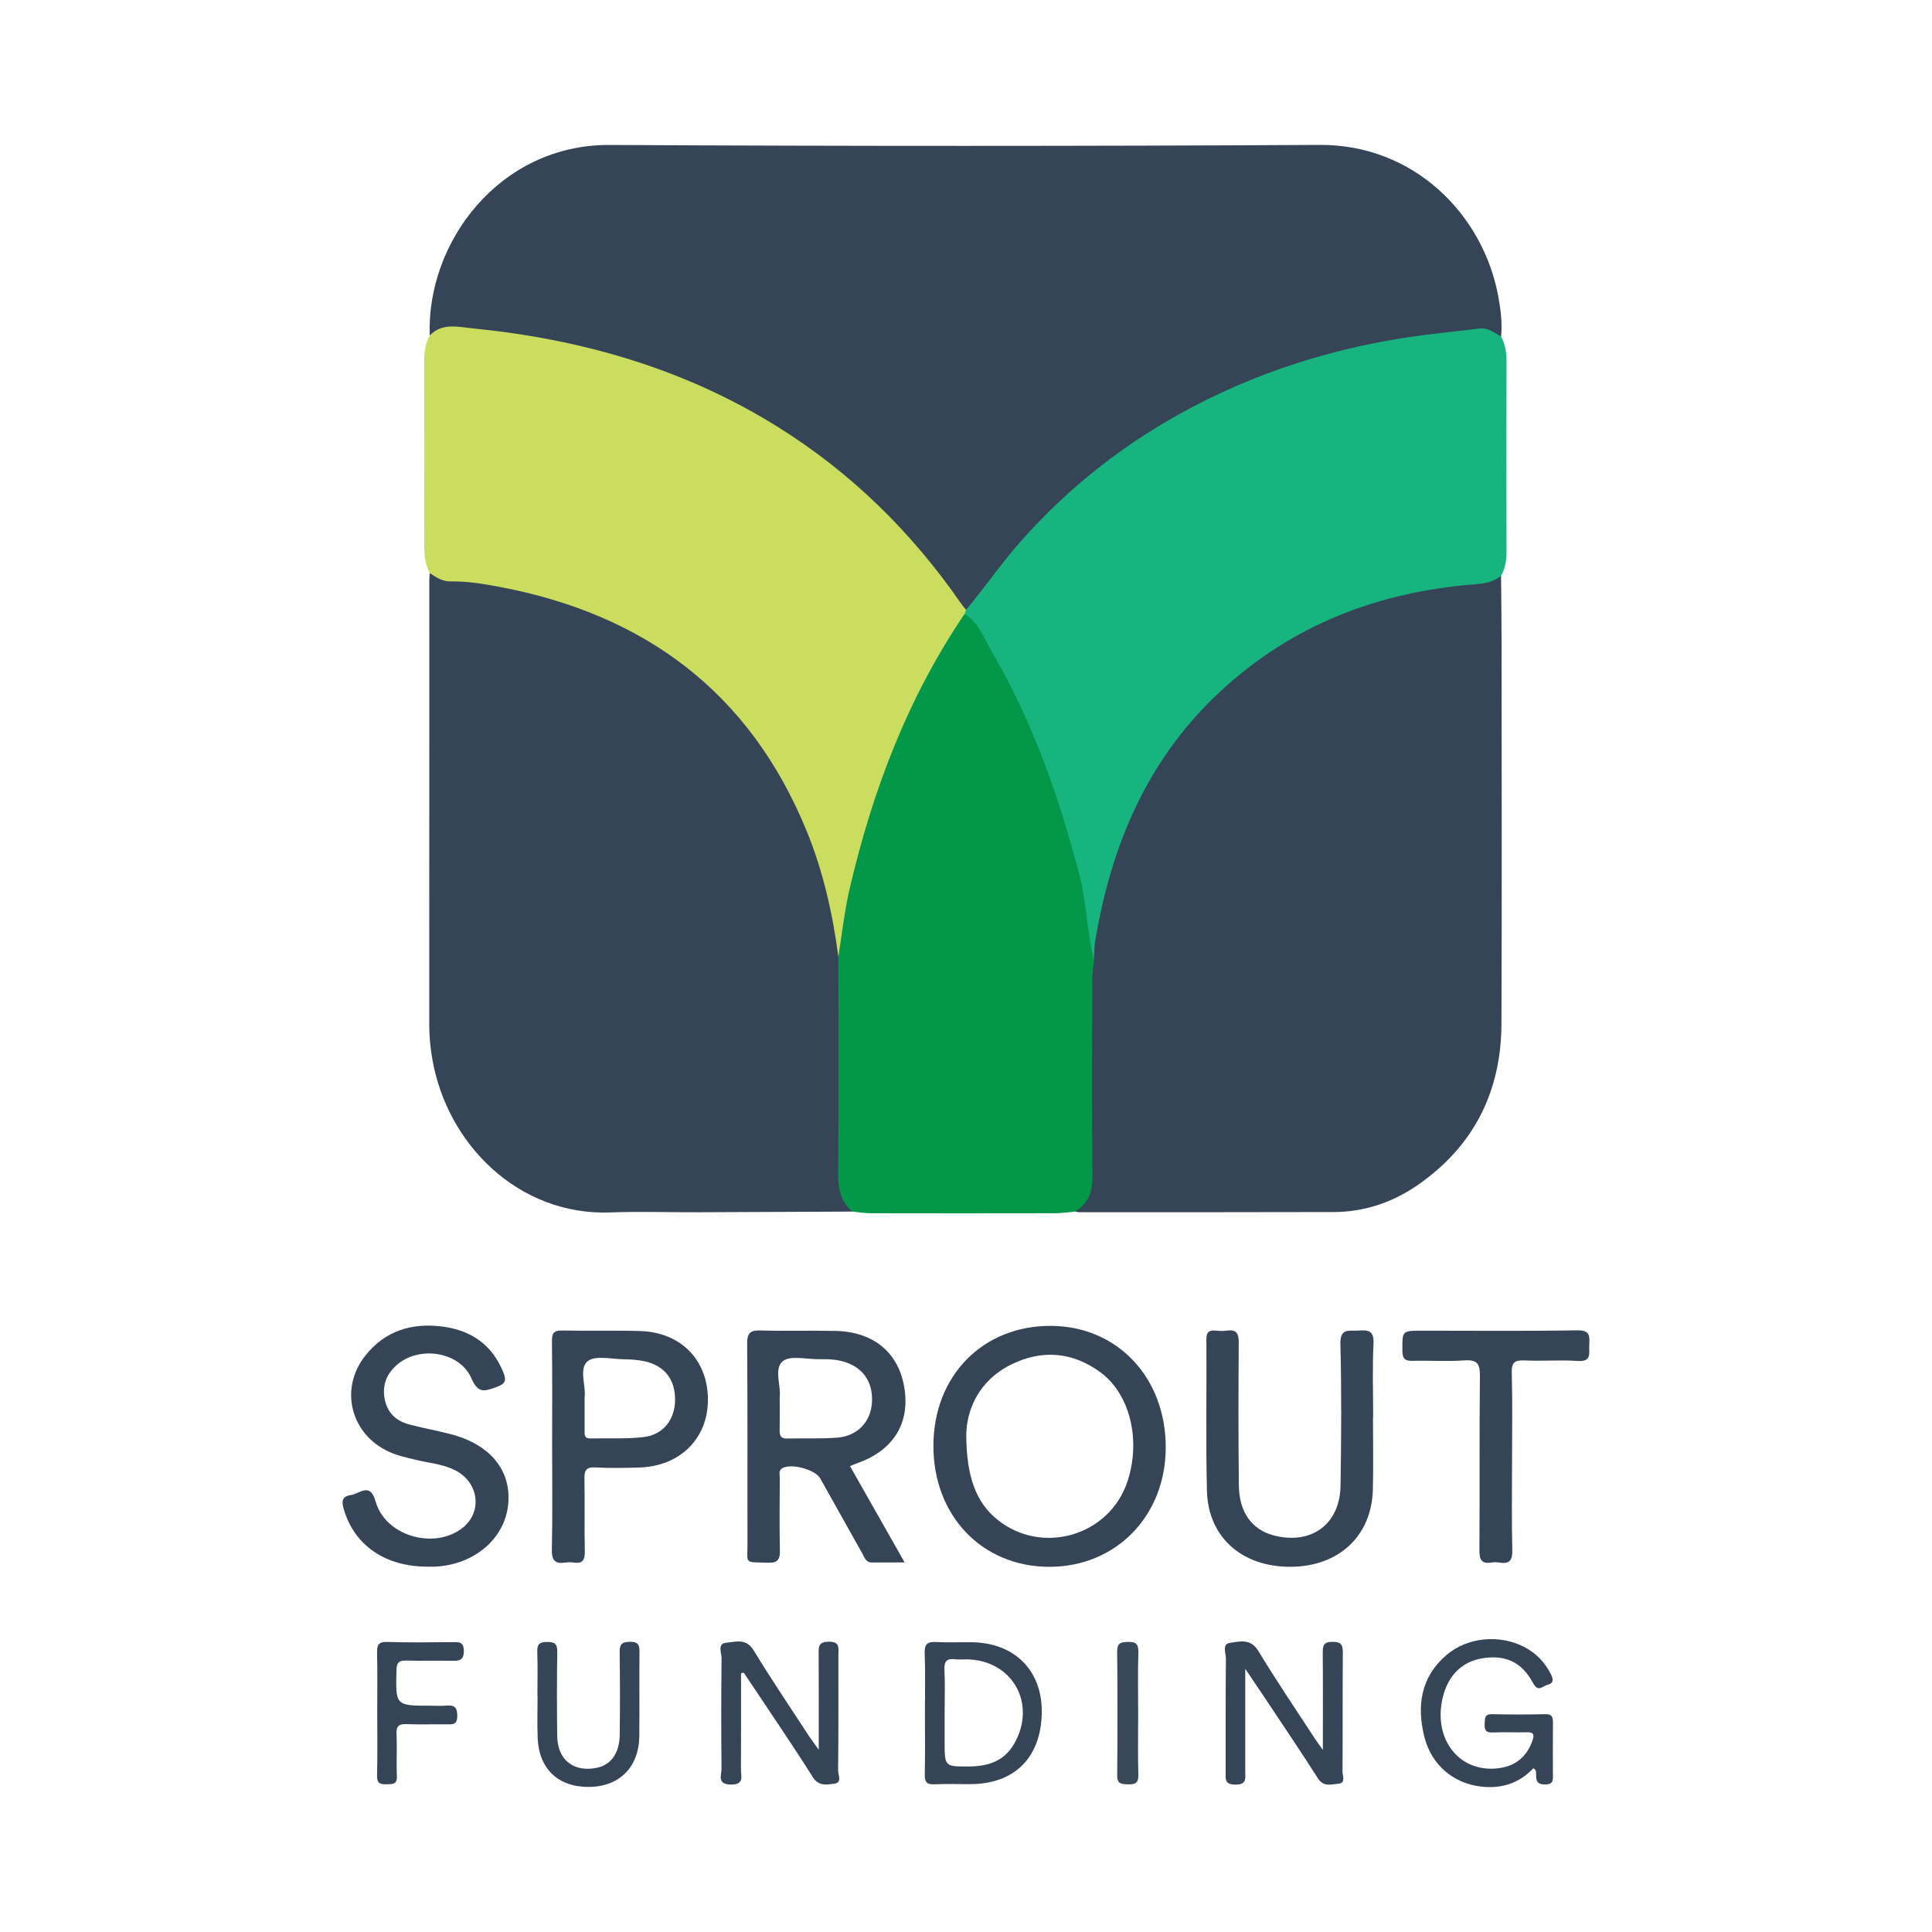
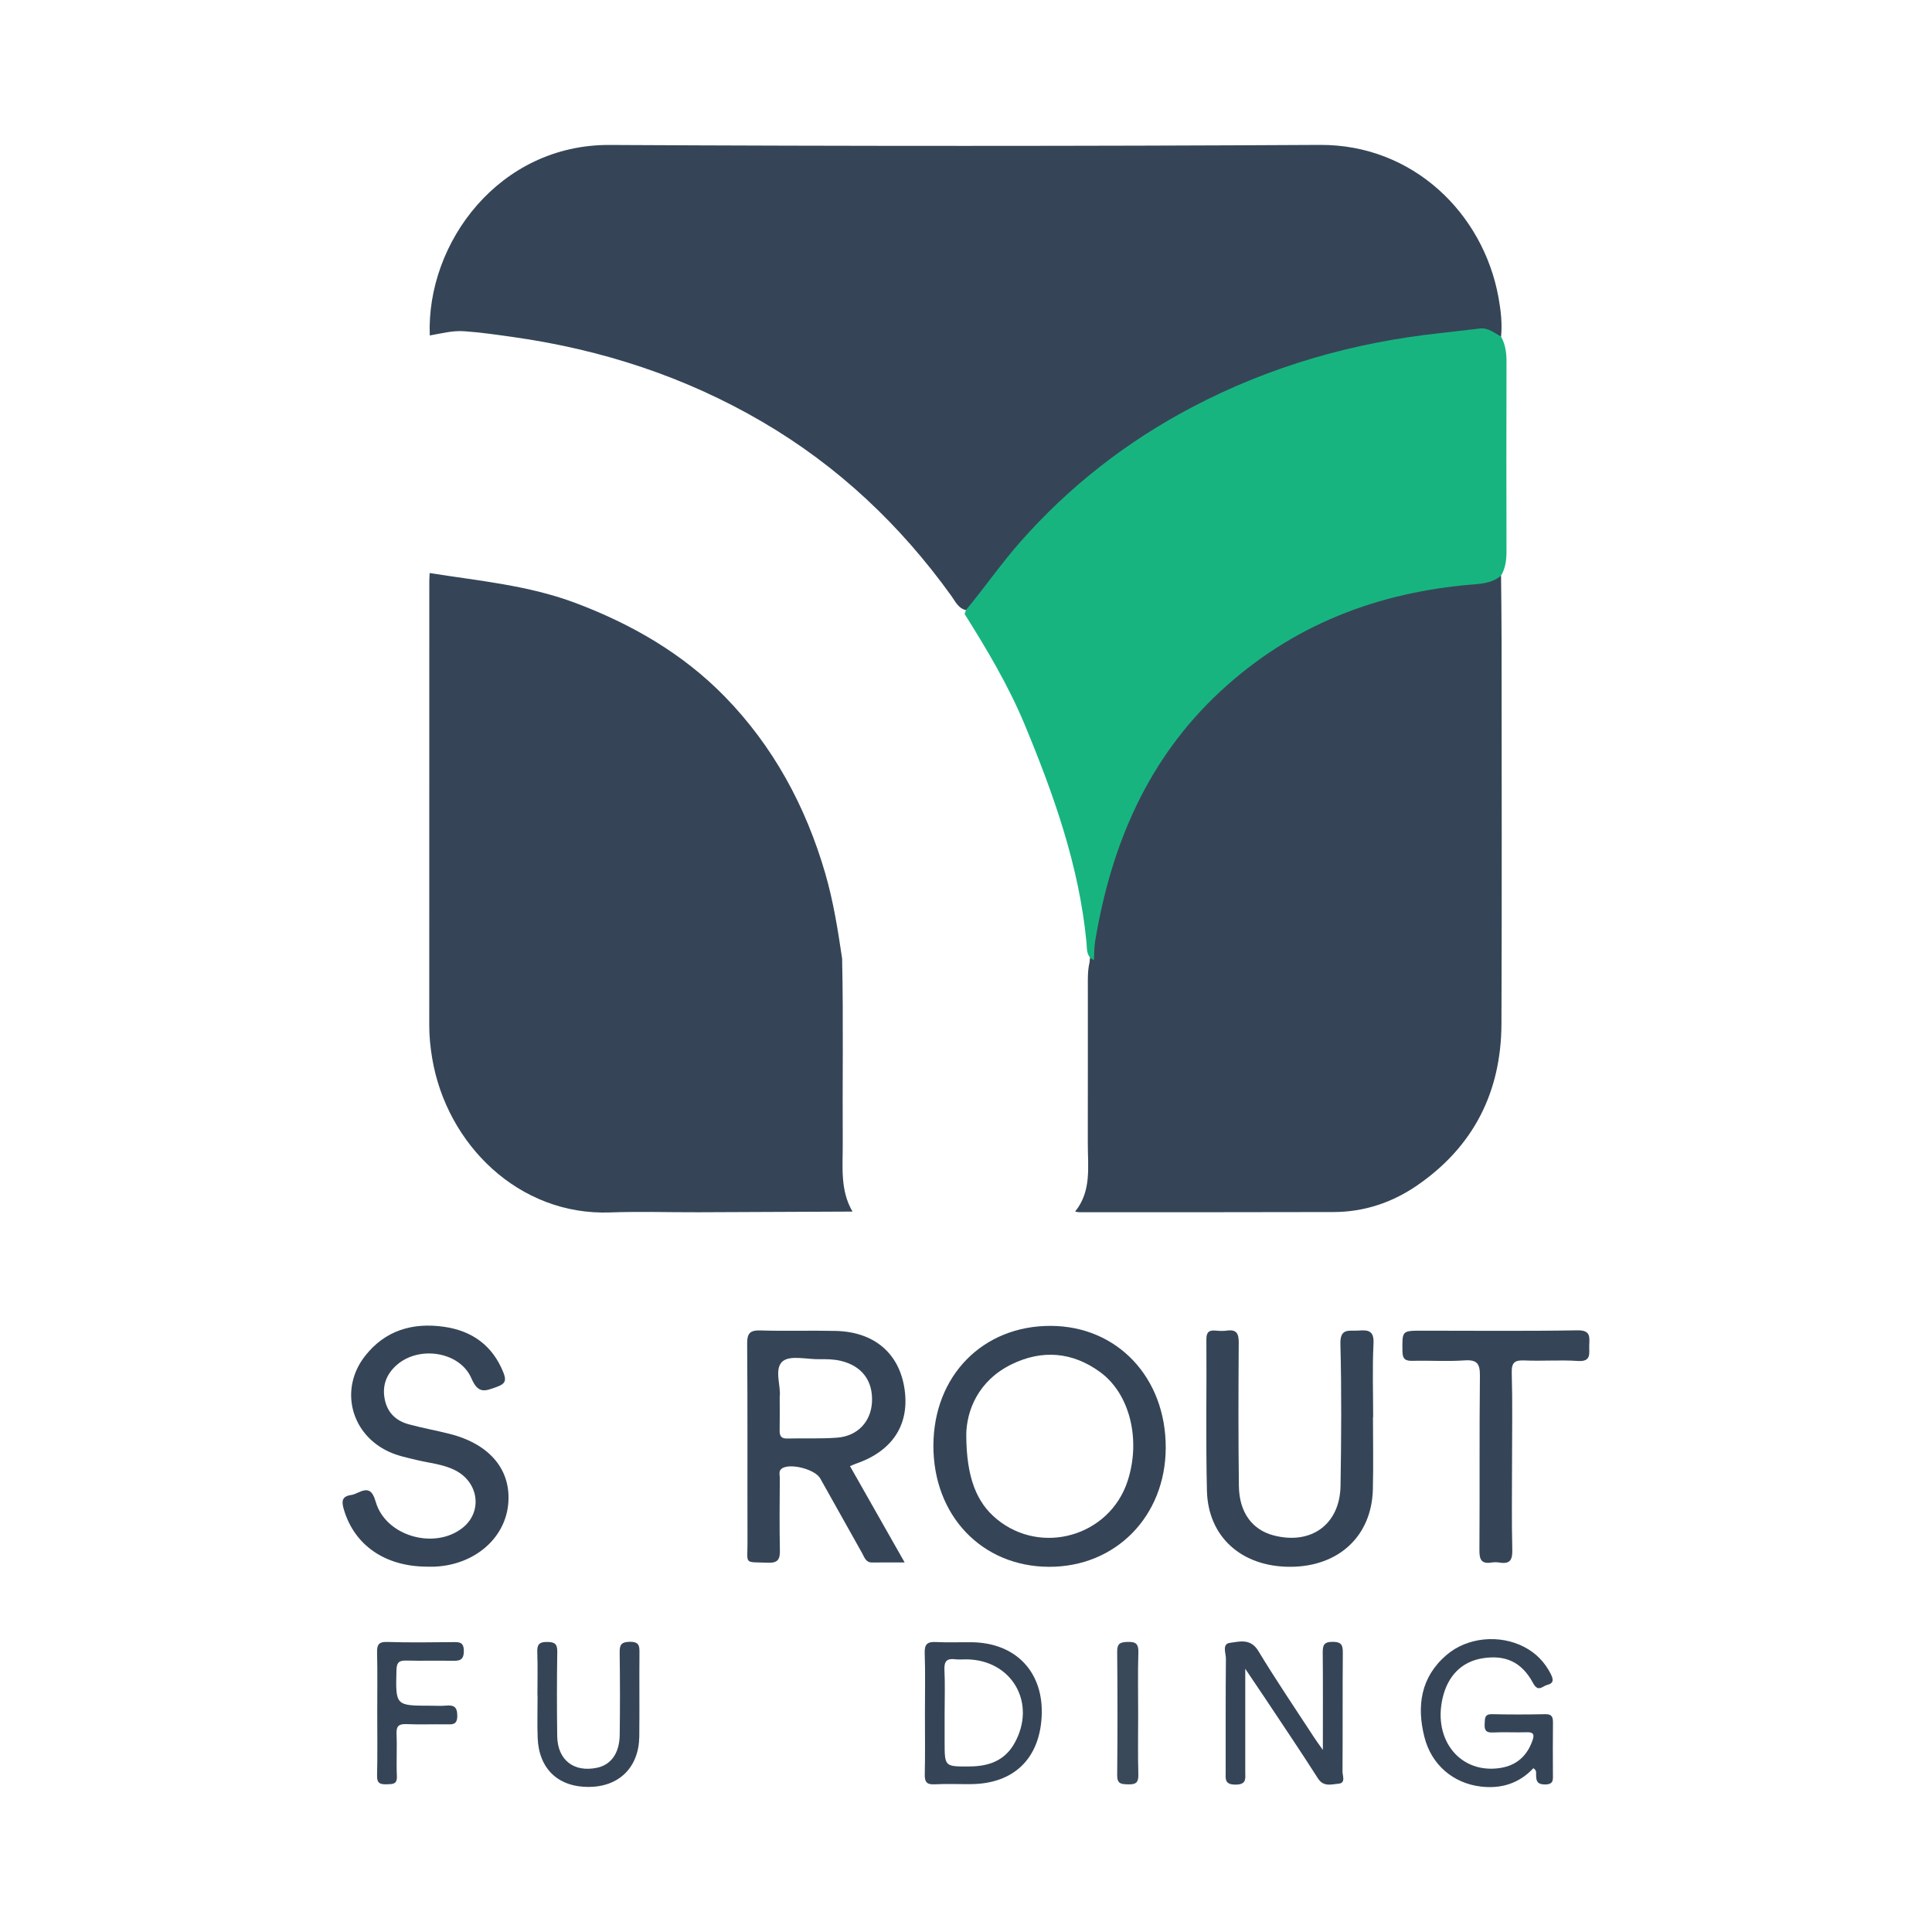
<svg xmlns="http://www.w3.org/2000/svg" version="1.1" id="Layer_1" x="0px" y="0px" width="200px" height="200px" viewBox="0 0 200 200" enable-background="new 0 0 200 200" xml:space="preserve">
  <g>
    <path fill="#354557" d="M44.49,34.727c-0.37-9.601,7.198-19.78,18.622-19.721c24.505,0.128,49.012,0.13,73.517-0.006   c9.647-0.054,16.916,7.092,18.493,15.781c0.244,1.345,0.401,2.696,0.268,4.065c-4.79-0.89-9.418,0.31-14.019,1.269   c-10.522,2.191-20.067,6.556-28.425,13.392c-4.431,3.624-8.223,7.838-11.563,12.473c-0.35,0.486-0.607,1.086-1.307,1.196   c-0.855-0.148-1.17-0.9-1.594-1.491c-5.28-7.345-11.717-13.422-19.545-18.004c-8.02-4.695-16.677-7.502-25.848-8.796   c-1.672-0.236-3.343-0.478-5.032-0.596C46.825,34.202,45.671,34.526,44.49,34.727z" />
    <path fill="#354557" d="M88.25,125.423c-5.312,0.024-10.624,0.052-15.936,0.069c-3.057,0.01-6.117-0.092-9.17,0.019   c-9.42,0.342-16.919-7.038-18.409-15.985c-0.185-1.114-0.3-2.231-0.299-3.366c0.009-15.332,0.005-30.663,0.006-45.995   c0-0.281,0.024-0.563,0.037-0.844c5.083,0.81,10.225,1.263,15.115,3.106C65.397,64.614,70.67,67.654,75,72.082   c5.05,5.165,8.403,11.376,10.425,18.315c0.844,2.898,1.311,5.86,1.752,8.835c0.137,6.373,0.025,12.744,0.063,19.115   C87.253,120.752,86.949,123.202,88.25,125.423z" />
    <path fill="#354557" d="M155.389,59.599c0.019,2.255,0.053,4.509,0.054,6.764c0.005,13.207,0.038,26.415-0.013,39.622   c-0.027,7.056-2.892,12.728-8.755,16.747c-2.567,1.76-5.458,2.728-8.598,2.738c-8.789,0.027-17.578,0.016-26.367,0.016   c-0.139,0-0.277-0.042-0.416-0.064c1.722-2.123,1.31-4.646,1.315-7.086c0.01-5.387,0.002-10.774,0.004-16.161   c0-0.843-0.026-1.688,0.17-2.515c0.329-3.37,0.958-6.673,1.995-9.912c4.997-15.609,15.603-25.056,31.468-28.743   c2.195-0.51,4.415-0.95,6.687-0.899C153.803,60.124,154.519,59.511,155.389,59.599z" />
-     <path fill="#CADD5F" d="M86.785,99.05c-0.586-4.481-1.572-8.859-3.293-13.055C77.605,71.636,66.717,63.58,51.686,60.748   c-1.661-0.313-3.333-0.588-5.031-0.56c-0.863,0.014-1.511-0.427-2.175-0.866c-0.456-0.901-0.57-1.853-0.567-2.861   c0.024-6.386,0.021-12.773,0.003-19.16c-0.003-0.915,0.132-1.771,0.574-2.574c1.278-1.337,2.905-0.886,4.394-0.739   c11.25,1.108,21.891,4.146,31.567,10.163c7.648,4.757,13.926,10.934,19.038,18.325c0.159,0.23,0.346,0.439,0.52,0.659   c0.083,0.224,0.065,0.446-0.01,0.667c-3.82,6.129-7.034,12.554-9.23,19.448c-1.527,4.793-3.005,9.609-3.34,14.68   C87.398,98.392,87.382,98.897,86.785,99.05z" />
    <path fill="#18B480" d="M99.854,63.553c0.052-0.14,0.103-0.279,0.155-0.418c1.916-2.303,3.613-4.772,5.603-7.028   c5.095-5.774,11.046-10.413,17.847-13.983c8.063-4.232,16.66-6.683,25.698-7.647c1.349-0.144,2.694-0.323,4.042-0.47   c0.866-0.094,1.498,0.461,2.191,0.838c0.44,0.805,0.567,1.662,0.564,2.578c-0.02,6.534-0.018,13.068-0.002,19.602   c0.002,0.913-0.095,1.777-0.565,2.573c-0.797,0.66-1.728,0.812-2.742,0.891c-9.974,0.784-18.863,4.185-26.282,11.052   c-7.564,7-11.334,15.913-12.992,25.879c-0.107,0.644-0.089,1.31-0.13,1.965c-0.819-0.354-0.707-1.17-0.767-1.799   c-0.751-7.907-3.372-15.278-6.386-22.54C104.41,71,102.179,67.251,99.854,63.553z" />
-     <path fill="#029749" d="M99.854,63.553c1.481,0.904,2.006,2.525,2.811,3.9c4.24,7.236,6.984,15.069,9.081,23.154   c0.749,2.887,0.783,5.891,1.497,8.781c-0.062,0.744-0.175,1.489-0.176,2.234c-0.014,6.712-0.053,13.424,0.024,20.135   c0.019,1.622-0.417,2.824-1.796,3.665c-0.699,0.06-1.398,0.171-2.096,0.173c-6.332,0.014-12.665,0.013-18.997,0   c-0.651-0.001-1.301-0.111-1.952-0.171c-1.212-1.017-1.498-2.313-1.484-3.871c0.064-7.501,0.023-15.003,0.019-22.503   c0.381-2.345,0.628-4.723,1.166-7.033C90.316,81.866,93.963,72.236,99.854,63.553z" />
    <g>
      <path fill="#354557" d="M108.777,137.254c-7.032-0.026-12.126,5.16-12.151,12.371c-0.026,7.252,5.005,12.541,11.955,12.571    c6.902,0.029,12.067-5.224,12.095-12.304C120.706,142.619,115.678,137.28,108.777,137.254z M116.727,153.324    c-1.863,5.699-8.924,7.744-13.553,3.926c-2.063-1.702-3.141-4.281-3.146-8.759c0.038-2.442,1.211-5.552,4.689-7.256    c3.157-1.546,6.304-1.292,9.171,0.804C116.973,144.295,118.124,149.048,116.727,153.324z" />
      <path fill="#354557" d="M93.639,143.798c-0.542-3.705-3.137-5.93-7.129-6.022c-2.584-0.06-5.171,0.034-7.754-0.049    c-1.097-0.035-1.419,0.262-1.41,1.389c0.054,6.862,0.015,13.724,0.034,20.586c0.006,2.3-0.404,1.975,2.123,2.07    c1.043,0.039,1.251-0.37,1.231-1.305c-0.053-2.49-0.025-4.982-0.009-7.473c0.002-0.344-0.166-0.76,0.264-1.01    c0.912-0.53,3.404,0.14,3.919,1.059c1.444,2.578,2.884,5.159,4.335,7.733c0.243,0.431,0.374,0.987,1.057,0.975    c1.049-0.019,2.099-0.005,3.35-0.005c-1.958-3.45-3.782-6.667-5.658-9.973c0.285-0.118,0.455-0.198,0.631-0.259    C92.395,150.215,94.177,147.474,93.639,143.798z M86.684,148.823c-1.724,0.135-3.464,0.047-5.197,0.092    c-0.646,0.017-0.789-0.296-0.778-0.857c0.022-1.077,0.006-2.155,0.006-3.462c0.149-1.11-0.612-2.898,0.302-3.672    c0.777-0.657,2.503-0.198,3.81-0.218c0.748-0.012,1.491-0.005,2.233,0.175c2.166,0.524,3.33,2.06,3.205,4.29    C90.154,147.167,88.78,148.659,86.684,148.823z" />
      <path fill="#354557" d="M46.574,148.442c-1.409-0.359-2.844-0.616-4.246-0.995c-1.318-0.356-2.216-1.183-2.498-2.582    c-0.287-1.425,0.168-2.605,1.223-3.546c2.298-2.048,6.543-1.428,7.751,1.372c0.707,1.637,1.405,1.316,2.597,0.891    c0.896-0.319,1.05-0.65,0.706-1.509c-1.127-2.811-3.26-4.317-6.16-4.727c-3.236-0.458-6.091,0.371-8.17,3.041    c-2.668,3.425-1.46,8.096,2.502,9.905c0.904,0.413,1.867,0.608,2.825,0.841c1.363,0.331,2.794,0.433,4.064,1.096    c2.429,1.269,2.784,4.316,0.703,5.946c-2.911,2.28-7.94,0.846-8.97-2.688c-0.372-1.275-0.826-1.463-1.882-0.954    c-0.21,0.101-0.437,0.193-0.665,0.227c-0.976,0.145-1.009,0.653-0.76,1.498c1.087,3.69,4.244,5.902,8.596,5.923    c0.282,0,0.565,0.012,0.846-0.002c4.062-0.196,7.22-2.886,7.571-6.444C52.956,152.202,50.735,149.501,46.574,148.442z" />
      <path fill="#354557" d="M140.612,137.741c-0.933,0.07-1.898-0.314-1.854,1.388c0.127,4.888,0.092,9.783,0.014,14.674    c-0.064,3.999-3.031,6.149-6.914,5.144c-2.222-0.575-3.573-2.373-3.608-5.106c-0.063-4.938-0.051-9.878-0.016-14.816    c0.007-0.941-0.194-1.43-1.229-1.282c-0.369,0.053-0.754,0.039-1.127,0.002c-0.687-0.067-0.999,0.116-0.993,0.907    c0.036,5.221-0.068,10.444,0.056,15.662c0.114,4.811,3.621,7.9,8.654,7.88c5.001-0.02,8.404-3.189,8.524-8.014    c0.062-2.491,0.011-4.985,0.011-7.478c0.006,0,0.013,0,0.019,0c0-2.54-0.09-5.084,0.036-7.618    C142.253,137.725,141.619,137.665,140.612,137.741z" />
-       <path fill="#354557" d="M66.261,137.788c-2.675-0.079-5.354,0.006-8.03-0.055c-0.874-0.02-1.105,0.243-1.094,1.106    c0.048,3.616,0.02,7.232,0.02,10.849c0,3.569,0.051,7.14-0.029,10.707c-0.026,1.142,0.33,1.525,1.411,1.361    c0.275-0.042,0.568-0.041,0.844,0c0.956,0.14,1.178-0.291,1.157-1.191c-0.058-2.488,0.015-4.979-0.039-7.467    c-0.019-0.883,0.174-1.244,1.141-1.19c1.498,0.084,3.005,0.051,4.507,0.01c4.202-0.114,7.106-2.959,7.135-6.952    C73.314,140.822,70.51,137.913,66.261,137.788z M66.62,148.767c-1.811,0.212-3.66,0.093-5.492,0.142    c-0.663,0.018-0.609-0.417-0.609-0.846c0.001-1.081,0-2.163,0-3.471c0.153-1.11-0.614-2.899,0.303-3.668    c0.784-0.657,2.509-0.218,3.817-0.209c0.699,0.005,1.412,0.06,2.094,0.208c2.083,0.455,3.18,1.897,3.15,4.046    C69.856,146.968,68.65,148.53,66.62,148.767z" />
      <path fill="#354557" d="M164.518,139.274c0.032-0.869,0.162-1.582-1.222-1.559c-5.356,0.092-10.715,0.037-16.073,0.037    c-2.11,0-2.064,0-2.044,2.116c0.008,0.839,0.309,1.024,1.072,1.005c1.785-0.045,3.578,0.078,5.355-0.045    c1.321-0.091,1.608,0.359,1.594,1.619c-0.067,6.015-0.01,12.031-0.051,18.047c-0.006,0.958,0.217,1.418,1.235,1.262    c0.276-0.042,0.569-0.045,0.844,0c1.057,0.173,1.351-0.239,1.325-1.304c-0.077-3.053-0.027-6.109-0.027-9.164    c0-3.055,0.057-6.111-0.03-9.164c-0.032-1.108,0.325-1.335,1.343-1.29c1.829,0.082,3.671-0.071,5.496,0.053    C164.785,140.987,164.488,140.081,164.518,139.274z" />
      <path fill="#354557" d="M159.964,177.452c-1.832,0.04-3.666,0.042-5.498-0.001c-0.804-0.019-0.744,0.448-0.774,0.994    c-0.036,0.642,0.115,0.939,0.843,0.902c1.172-0.06,2.35,0.012,3.523-0.025c0.693-0.022,0.797,0.238,0.591,0.833    c-0.557,1.61-1.649,2.6-3.333,2.864c-4.114,0.645-6.997-2.861-5.976-7.244c0.537-2.307,1.982-3.754,4.098-4.104    c2.365-0.391,4.084,0.353,5.265,2.56c0.529,0.988,0.971,0.315,1.459,0.194c0.72-0.178,0.649-0.599,0.361-1.16    c-0.622-1.213-1.513-2.131-2.717-2.762c-2.545-1.335-5.899-1.039-8.071,0.826c-2.663,2.287-3.092,5.265-2.284,8.476    c0.729,2.896,2.992,4.805,5.866,5.142c2.113,0.247,3.962-0.345,5.415-1.901c0.343,0.203,0.284,0.47,0.284,0.681    c-0.001,0.642,0.12,1.003,0.933,1c0.91-0.004,0.81-0.518,0.808-1.088c-0.007-1.739-0.015-3.478,0.005-5.216    C160.771,177.84,160.73,177.435,159.964,177.452z" />
      <path fill="#354557" d="M139.008,171.126c0.007-0.799-0.11-1.16-1.05-1.165c-0.971-0.005-1.035,0.422-1.028,1.185    c0.03,3.185,0.012,6.37,0.012,10.005c-0.46-0.652-0.68-0.945-0.879-1.251c-1.946-2.99-3.956-5.94-5.8-8.992    c-0.806-1.334-1.955-0.972-2.953-0.838c-0.831,0.112-0.397,1.087-0.403,1.653c-0.042,3.9-0.018,7.801-0.026,11.702    c-0.001,0.716-0.137,1.318,1.019,1.318c1.175,0,1.009-0.636,1.009-1.336c-0.003-3.405-0.001-6.811-0.001-10.655    c0.858,1.274,1.481,2.188,2.093,3.109c1.817,2.738,3.662,5.458,5.426,8.229c0.591,0.928,1.415,0.614,2.131,0.558    c0.781-0.061,0.415-0.822,0.418-1.257C139.005,179.304,138.975,175.215,139.008,171.126z" />
-       <path fill="#354557" d="M86.79,171.292c0-0.691,0.191-1.35-0.997-1.342c-1.122,0.008-1.047,0.565-1.044,1.308    c0.015,3.168,0.006,6.337,0.006,9.873c-0.484-0.675-0.761-1.034-1.008-1.412c-1.923-2.951-3.9-5.868-5.73-8.876    c-0.782-1.286-1.895-0.876-2.856-0.783c-0.93,0.09-0.457,1.061-0.464,1.614c-0.045,3.808-0.042,7.617-0.006,11.426    c0.006,0.655-0.497,1.614,0.967,1.637c1.421,0.023,1.041-0.867,1.045-1.573c0.02-3.319,0.009-6.639,0.009-9.959    c0.094-0.016,0.188-0.032,0.282-0.048c0.337,0.5,0.676,0.999,1.009,1.502c2.052,3.091,4.152,6.152,6.126,9.293    c0.617,0.982,1.429,0.79,2.202,0.704c0.894-0.099,0.425-0.918,0.43-1.374C86.808,179.286,86.789,175.289,86.79,171.292z" />
      <path fill="#354557" d="M100.583,170.003c-1.221-0.015-2.445,0.048-3.663-0.02c-0.889-0.05-1.23,0.186-1.195,1.147    c0.074,2.064,0.023,4.133,0.023,6.2c0,2.114,0.031,4.228-0.016,6.341c-0.017,0.78,0.187,1.084,1.012,1.041    c1.265-0.066,2.536-0.007,3.804-0.02c4.354-0.046,7.022-2.584,7.28-6.914C108.103,173.158,105.219,170.059,100.583,170.003z     M105.003,180.487c-1.019,1.798-2.668,2.363-4.631,2.375c-2.585,0.015-2.585,0.041-2.585-2.55c0-0.987,0-1.973,0-2.96    c0-1.504,0.053-3.01-0.02-4.51c-0.043-0.901,0.285-1.184,1.129-1.074c0.37,0.048,0.751,0.007,1.127,0.009    C104.766,171.804,107.358,176.33,105.003,180.487z" />
      <path fill="#354557" d="M65.195,169.959c-0.938,0.012-1.059,0.363-1.047,1.159c0.039,2.818,0.041,5.637,0.005,8.456    c-0.024,1.905-0.887,3.108-2.332,3.419c-2.403,0.517-4.105-0.794-4.138-3.262c-0.039-2.912-0.04-5.826,0.006-8.737    c0.013-0.829-0.277-1.013-1.05-1.02c-0.806-0.008-1.049,0.254-1.02,1.043c0.054,1.501,0.016,3.006,0.016,4.509    c0.004,0,0.009,0,0.014,0c0,1.456-0.045,2.914,0.009,4.368c0.121,3.218,2.13,5.115,5.32,5.088    c3.133-0.027,5.165-2.047,5.201-5.236c0.032-2.865-0.008-5.731,0.018-8.597C66.203,170.414,66.195,169.946,65.195,169.959z" />
      <path fill="#354557" d="M46.864,169.992c-2.258,0.019-4.518,0.057-6.773-0.017c-0.936-0.031-1.075,0.331-1.056,1.138    c0.049,2.069,0.016,4.139,0.017,6.209c0,2.164,0.036,4.329-0.018,6.492c-0.02,0.816,0.34,0.913,1.007,0.894    c0.612-0.017,1.084,0.019,1.044-0.853c-0.066-1.455,0.029-2.918-0.035-4.373c-0.036-0.829,0.27-1.033,1.043-1.001    c1.362,0.055,2.728,0.004,4.092,0.02c0.637,0.008,1.157,0.085,1.154-0.891c-0.002-0.945-0.382-1.12-1.178-1.045    c-0.513,0.048-1.034,0.009-1.552,0.009c-3.693,0-3.659,0.001-3.567-3.7c0.022-0.867,0.356-0.992,1.086-0.972    c1.551,0.042,3.105-0.012,4.657,0.023c0.746,0.016,1.233-0.03,1.231-1.015C48.016,169.966,47.528,169.986,46.864,169.992z" />
      <path fill="#39495A" d="M116.73,169.972c-0.732,0.025-1.088,0.131-1.08,0.996c0.042,4.269,0.044,8.538,0,12.806    c-0.01,0.922,0.446,0.919,1.123,0.941c0.747,0.024,1.092-0.129,1.068-0.986c-0.059-2.109-0.019-4.221-0.019-6.333    c0-2.111-0.045-4.223,0.022-6.332C117.872,170.17,117.577,169.942,116.73,169.972z" />
    </g>
  </g>
</svg>